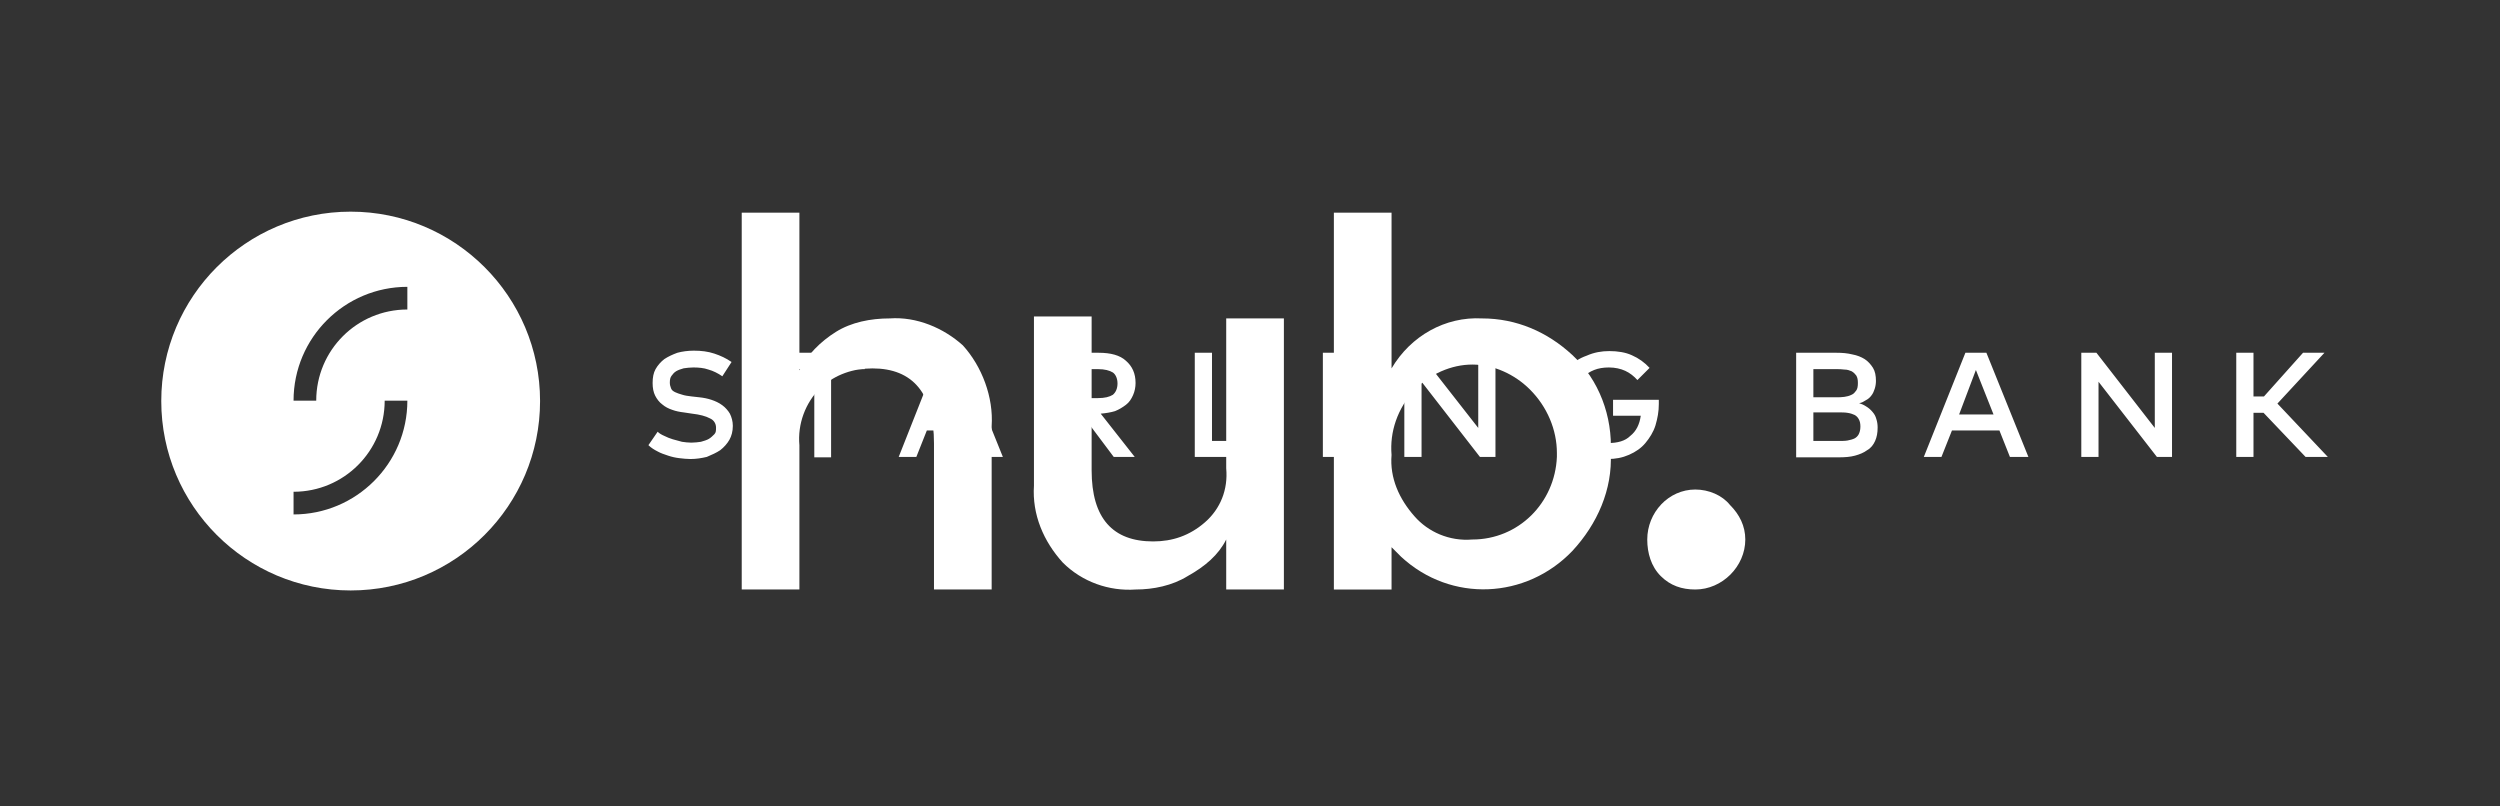
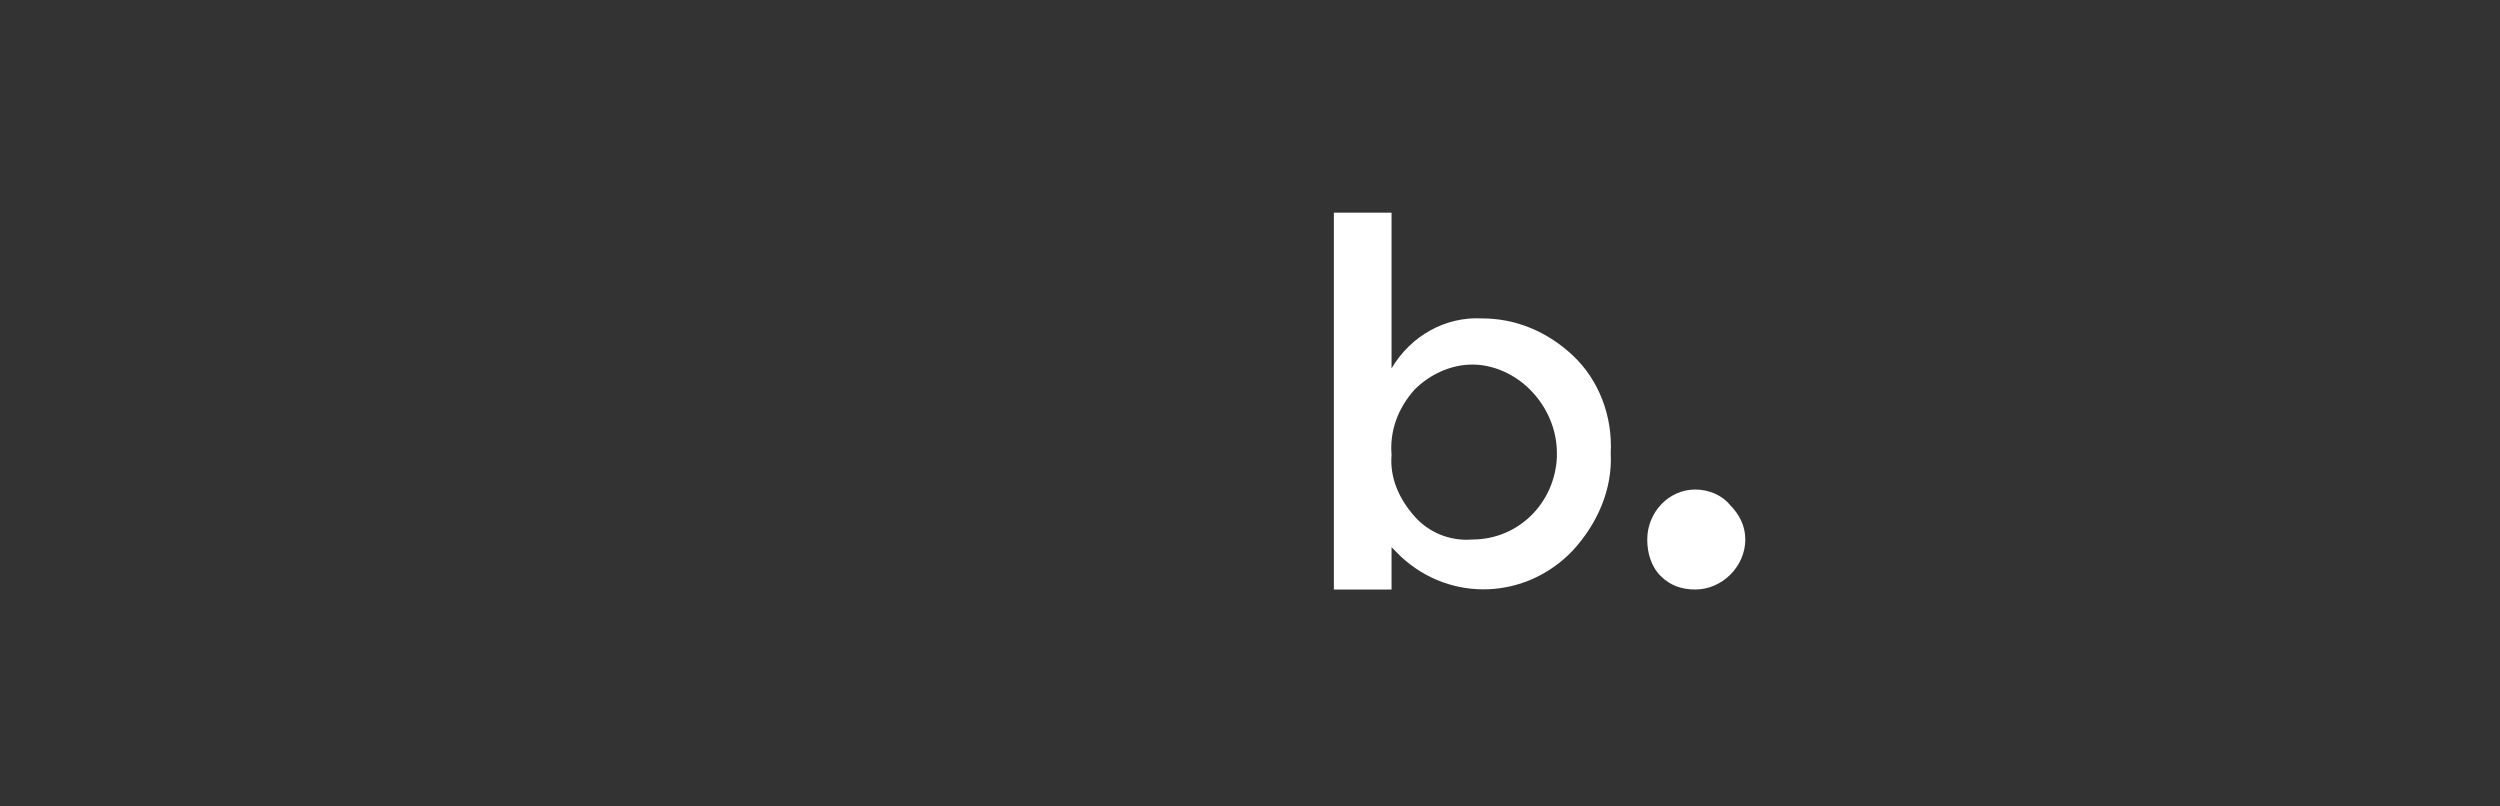
<svg xmlns="http://www.w3.org/2000/svg" xmlns:xlink="http://www.w3.org/1999/xlink" version="1.1" id="Layer_1" x="0px" y="0px" viewBox="0 0 595.3 192" style="enable-background:new 0 0 595.3 192;" xml:space="preserve">
  <rect x="0" y="0" width="595.3" height="192" fill="#333333" stroke="none" />
  <style type="text/css">
	.st0{fill:#FFFFFF;}
	.st1{display:none;fill:#093E60;stroke:#000000;stroke-miterlimit:10;}
</style>
  <symbol id="hub_w" viewBox="-26.1 -9.8 52.3 19.7">
-     <path class="st0" d="M-23.1,2.3v7.5h-3V-9.8h3v8.2c0.4-0.8,1.1-1.5,1.9-2c0.8-0.5,1.8-0.7,2.8-0.7c1.4-0.1,2.8,0.5,3.8,1.4   c1,1.1,1.6,2.7,1.5,4.2v8.5h-3V2.2c0-2.6-1.1-3.9-3.2-3.9c-1,0-1.9,0.3-2.7,1C-22.8,0.1-23.2,1.2-23.1,2.3" />
-     <path class="st0" d="M-0.9,3.5v-7.8h3V9.8h-3V7.2C-1.3,8-2,8.6-2.9,9.1c-0.8,0.5-1.8,0.7-2.7,0.7C-7,9.9-8.4,9.4-9.4,8.4   c-1-1.1-1.6-2.5-1.5-4v-8.8h3v8c0,2.5,1.1,3.7,3.2,3.7c1,0,1.9-0.3,2.7-1C-1.2,5.6-0.8,4.6-0.9,3.5" />
    <path class="st0" d="M19.1,2.7c0.1,1.9-0.7,3.7-2,5.1c-2.4,2.5-6.3,2.7-8.9,0.3C8.1,8,7.9,7.8,7.7,7.6v2.2h-3V-9.8h3v8.1   c1-1.7,2.8-2.7,4.7-2.6c1.8,0,3.4,0.7,4.7,1.9C18.5-1.1,19.2,0.8,19.1,2.7 M11.9,7.2c2.4,0,4.3-1.9,4.4-4.3c0-0.1,0-0.1,0-0.2   c0-1.2-0.5-2.4-1.4-3.3c-0.8-0.8-1.9-1.3-3-1.3c-1.1,0-2.2,0.5-3,1.3C8,0.4,7.6,1.6,7.7,2.8C7.6,4,8.1,5.1,8.9,6   C9.6,6.8,10.7,7.3,11.9,7.2" />
    <path class="st0" d="M21.7,9.1C21.2,8.6,21,7.9,21,7.2c0-1.4,1.1-2.6,2.5-2.6c0,0,0,0,0,0c0.7,0,1.4,0.3,1.8,0.8   c0.5,0.5,0.8,1.1,0.8,1.8c0,1.4-1.2,2.6-2.6,2.6C22.8,9.8,22.2,9.6,21.7,9.1" />
  </symbol>
-   <rect class="st1" width="595.3" height="192" />
-   <path id="starling_1_" class="st0" d="M83.5,50.4c24.9,0,45.1,20.2,45.1,45.1s-20.2,45.1-45.1,45.1s-45.1-20.2-45.1-45.1  S58.6,50.4,83.5,50.4z M69.9,95.4h5.4c0-12,9.7-21.7,21.7-21.7v-5.4C82.1,68.3,69.9,80.4,69.9,95.4z M97,95.4h-5.4  c0,12-9.7,21.7-21.7,21.7v5.4C84.8,122.5,97,110.4,97,95.4z M172,89.6c-1-0.7-2.2-1.3-3.3-1.6c-1.1-0.4-2.4-0.5-3.6-0.5  c-0.8,0-1.6,0.1-2.3,0.2c-0.7,0.2-1.3,0.4-1.8,0.7c-0.5,0.3-0.8,0.7-1.1,1.1c-0.3,0.4-0.4,0.9-0.4,1.6c0,0.5,0.1,0.9,0.3,1.4  s0.6,0.7,1,0.9c0.4,0.2,1,0.4,1.7,0.6c0.6,0.2,1.4,0.3,2.2,0.4l1.8,0.2c1,0.1,2,0.3,2.9,0.6c0.9,0.3,1.8,0.7,2.6,1.3  c0.7,0.5,1.4,1.3,1.8,2c0.4,0.8,0.7,1.8,0.7,2.9c0,1.3-0.3,2.4-0.8,3.3s-1.3,1.8-2.2,2.5c-0.9,0.6-2,1.1-3.2,1.6  c-1.3,0.3-2.5,0.5-3.9,0.5c-0.8,0-1.8-0.1-2.6-0.2c-0.9-0.1-1.8-0.3-2.7-0.6s-1.8-0.6-2.5-1c-0.8-0.4-1.6-0.9-2.2-1.5l2.2-3.2  c0.4,0.4,0.9,0.7,1.6,1c0.6,0.3,1.3,0.6,2,0.8c0.7,0.2,1.5,0.4,2.2,0.6c0.7,0.1,1.5,0.2,2.2,0.2c0.8,0,1.6-0.1,2.3-0.2  c0.7-0.2,1.4-0.4,1.9-0.7c0.5-0.3,0.9-0.7,1.3-1.1s0.4-0.9,0.4-1.6c0-0.9-0.5-1.8-1.5-2.2c-0.9-0.5-2.4-0.9-4.2-1.1l-2-0.3  c-0.9-0.1-1.9-0.3-2.7-0.6c-0.9-0.3-1.7-0.7-2.4-1.3c-0.7-0.5-1.3-1.3-1.7-2.1c-0.4-0.8-0.6-1.8-0.6-3c0-1.3,0.2-2.4,0.7-3.3  s1.3-1.8,2.1-2.4c0.9-0.6,2-1.1,3.1-1.5c1.1-0.3,2.5-0.5,3.9-0.5c1.8,0,3.4,0.2,4.9,0.7c1.5,0.5,2.8,1.1,4.1,2L172,89.6z   M205.9,87.9h-8v21h-4v-21h-8V84h20V87.9L205.9,87.9z M238.8,108.8h-4.4l-2.5-6.3h-11.2l-2.5,6.3H214l9.8-24.8h5L238.8,108.8z   M222.2,98.7h8.2l-4.2-10.6L222.2,98.7z M261.6,84c2.9,0,5.1,0.6,6.5,1.9c1.5,1.3,2.3,3,2.3,5.3c0,1-0.2,2-0.6,2.9  c-0.4,0.9-0.9,1.7-1.7,2.3s-1.6,1.1-2.6,1.5c-1,0.3-2.2,0.5-3.4,0.6l8.1,10.3h-5l-7.8-10.4h-2.1v10.4h-4.1V84H261.6z M255.4,87.9  v6.9h6c1.7,0,2.8-0.3,3.6-0.8c0.7-0.6,1.1-1.5,1.1-2.7c0-1.1-0.4-2.1-1.1-2.6c-0.8-0.5-2-0.8-3.5-0.8  C261.6,87.9,255.4,87.9,255.4,87.9z M302.1,108.8h-17.6V84h4.1v21h13.8L302.1,108.8L302.1,108.8z M319.1,108.8h-4.1V84h4.1V108.8z   M356,108.8h-3.6l-13.9-17.9v17.9h-4.1V84h3.6l14,17.9V84h4.1v24.8H356z M383.2,83.6c2,0,3.9,0.3,5.4,1c1.6,0.7,3,1.7,4.2,3  l-2.9,2.9c-0.8-0.9-1.8-1.7-2.9-2.2c-1.1-0.5-2.4-0.8-3.9-0.8c-1.3,0-2.5,0.2-3.5,0.6c-1,0.4-2,1-2.8,1.9c-0.8,0.8-1.4,1.8-1.9,2.9  c-0.4,1.1-0.6,2.4-0.6,3.6c0,1.3,0.2,2.6,0.6,3.6c0.4,1.1,1,2.1,1.9,2.9c0.7,0.8,1.7,1.5,2.7,1.9s2.2,0.6,3.4,0.6  c2.3,0,4.1-0.5,5.3-1.7c1.4-1.1,2.2-2.7,2.5-4.8h-6.6v-3.8h10.9c0,0.2,0,0.3,0,0.5c0,0.1,0,0.3,0,0.5c0,1.8-0.3,3.4-0.8,5.1  c-0.5,1.6-1.4,3-2.4,4.2s-2.3,2.1-3.9,2.8s-3.2,1-5.1,1c-1,0-2.1-0.1-3.2-0.4c-1-0.2-2.1-0.6-3-1.1s-1.9-1.1-2.7-1.9  c-0.8-0.7-1.6-1.6-2.1-2.5c-0.6-0.9-1-2-1.4-3.2S370,98,370,96.7c0-1.9,0.3-3.6,0.9-5.2c0.6-1.6,1.6-2.9,2.7-4.1s2.5-2.1,4.2-2.7  C379.6,83.9,381.4,83.6,383.2,83.6z M437.3,84c1.4,0,2.6,0.1,3.8,0.4c1.1,0.2,2.1,0.6,2.9,1.1c0.8,0.5,1.5,1.3,2,2.1  c0.5,0.8,0.7,1.9,0.7,3.1c0,0.6-0.1,1.3-0.3,1.9s-0.4,1.1-0.8,1.6c-0.3,0.4-0.7,0.8-1.3,1.1c-0.5,0.3-0.9,0.6-1.6,0.7  c0.6,0.2,1.1,0.4,1.7,0.8c0.5,0.3,1,0.7,1.5,1.3s0.7,1,0.9,1.7c0.2,0.6,0.3,1.3,0.3,2c0,1.3-0.2,2.3-0.6,3.2s-1,1.7-1.9,2.2  c-0.8,0.6-1.8,1-2.9,1.3c-1.1,0.3-2.4,0.4-3.9,0.4h-10.1V84H437.3z M431.8,87.9v6.7h5.4c0.7,0,1.4,0,2-0.1c0.6-0.1,1.1-0.2,1.7-0.5  c0.5-0.2,0.8-0.6,1.1-1c0.3-0.4,0.4-1,0.4-1.8s-0.1-1.3-0.4-1.8c-0.3-0.4-0.6-0.7-1.1-1c-0.5-0.2-1-0.4-1.7-0.4  c-0.6-0.1-1.4-0.1-2-0.1L431.8,87.9L431.8,87.9z M431.8,98.2v6.8h5.9c0.8,0,1.6,0,2.2-0.1c0.6-0.1,1.3-0.3,1.7-0.5  c0.4-0.2,0.8-0.6,1-1s0.4-1,0.4-1.8c0-0.7-0.1-1.3-0.4-1.8c-0.2-0.4-0.6-0.8-1-1c-0.4-0.2-1-0.4-1.7-0.5c-0.6-0.1-1.4-0.1-2.2-0.1  L431.8,98.2L431.8,98.2z M483,108.8h-4.4l-2.5-6.3h-11.3l-2.5,6.3h-4.2L468,84h5L483,108.8z M466.5,98.7h8.2l-4.2-10.6L466.5,98.7z   M517.2,108.8h-3.6l-13.9-17.9v17.9h-4.1V84h3.6l13.9,17.9V84h4.1V108.8z M539,98.3h-2.4v10.5h-4.1V84h4.1v10.4h2.5l9.3-10.4h5.1  l-11.2,12.1l12,12.7H549L539,98.3z" />
  <use xlink:href="#hub_w" width="52.3" height="19.7" id="hub" x="-26.1" y="-9.8" transform="matrix(4.578 0 0 4.578 296.106 95.507)" style="display:none;overflow:visible;" />
</svg>